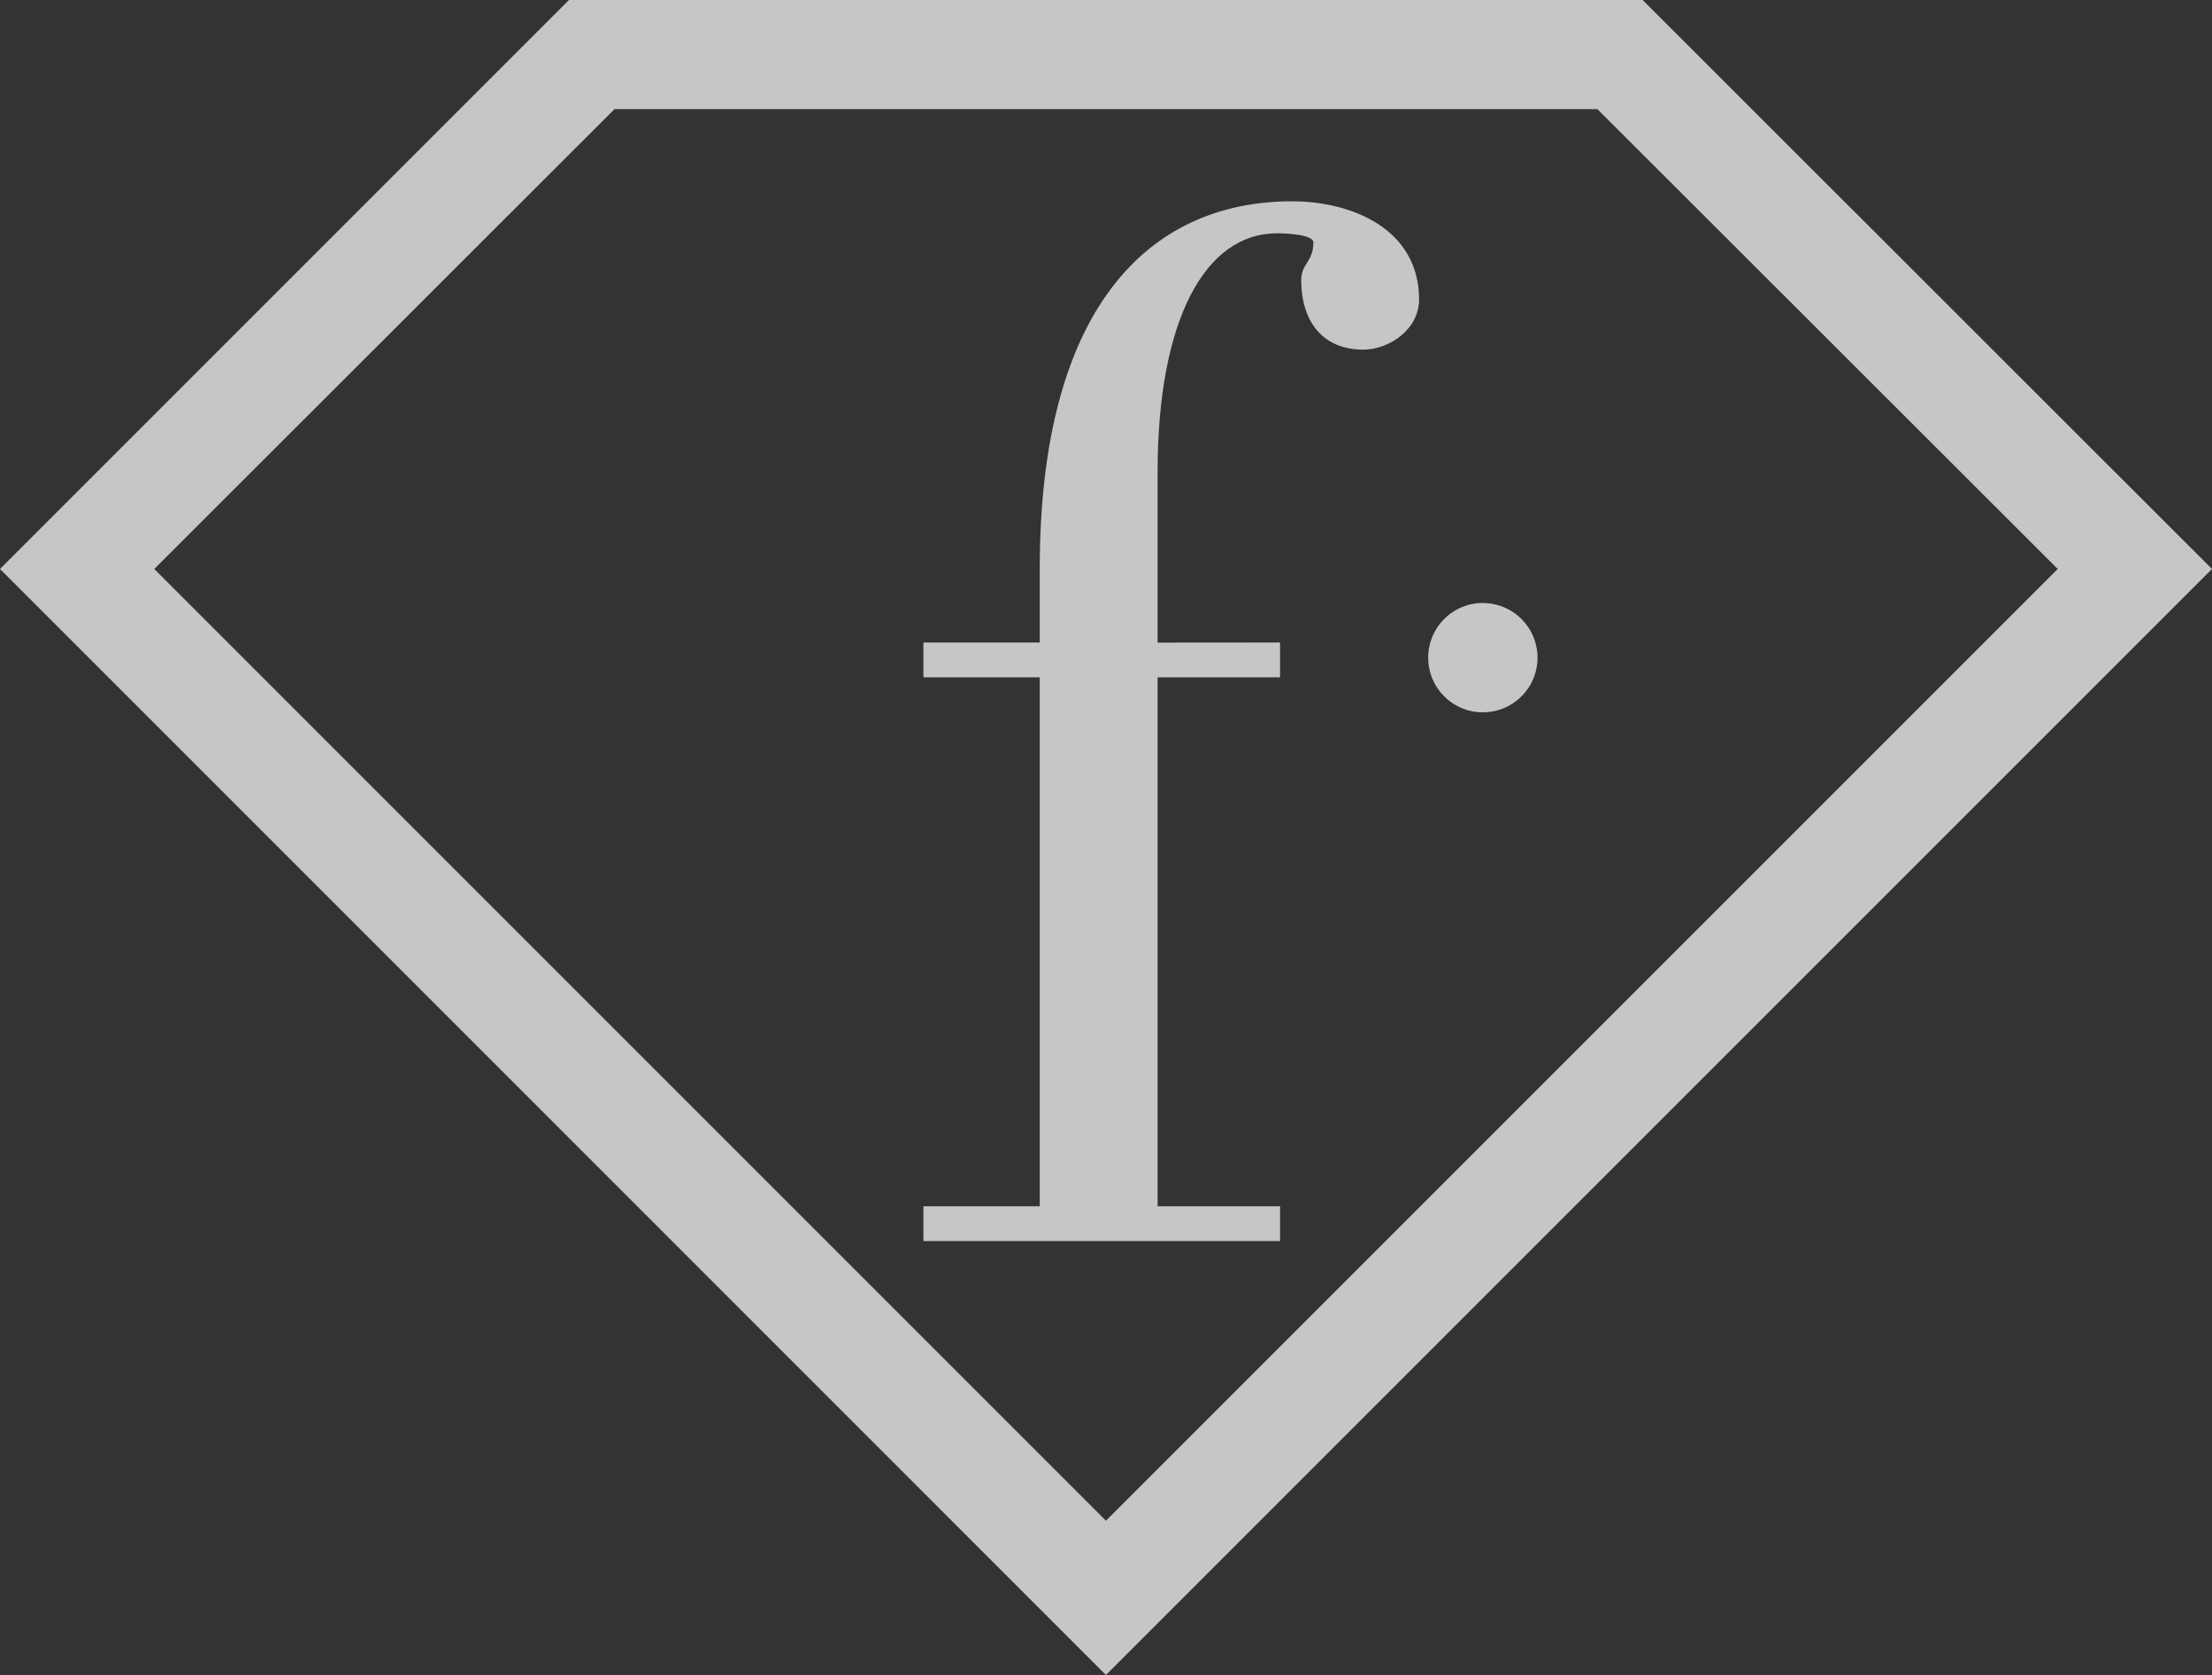
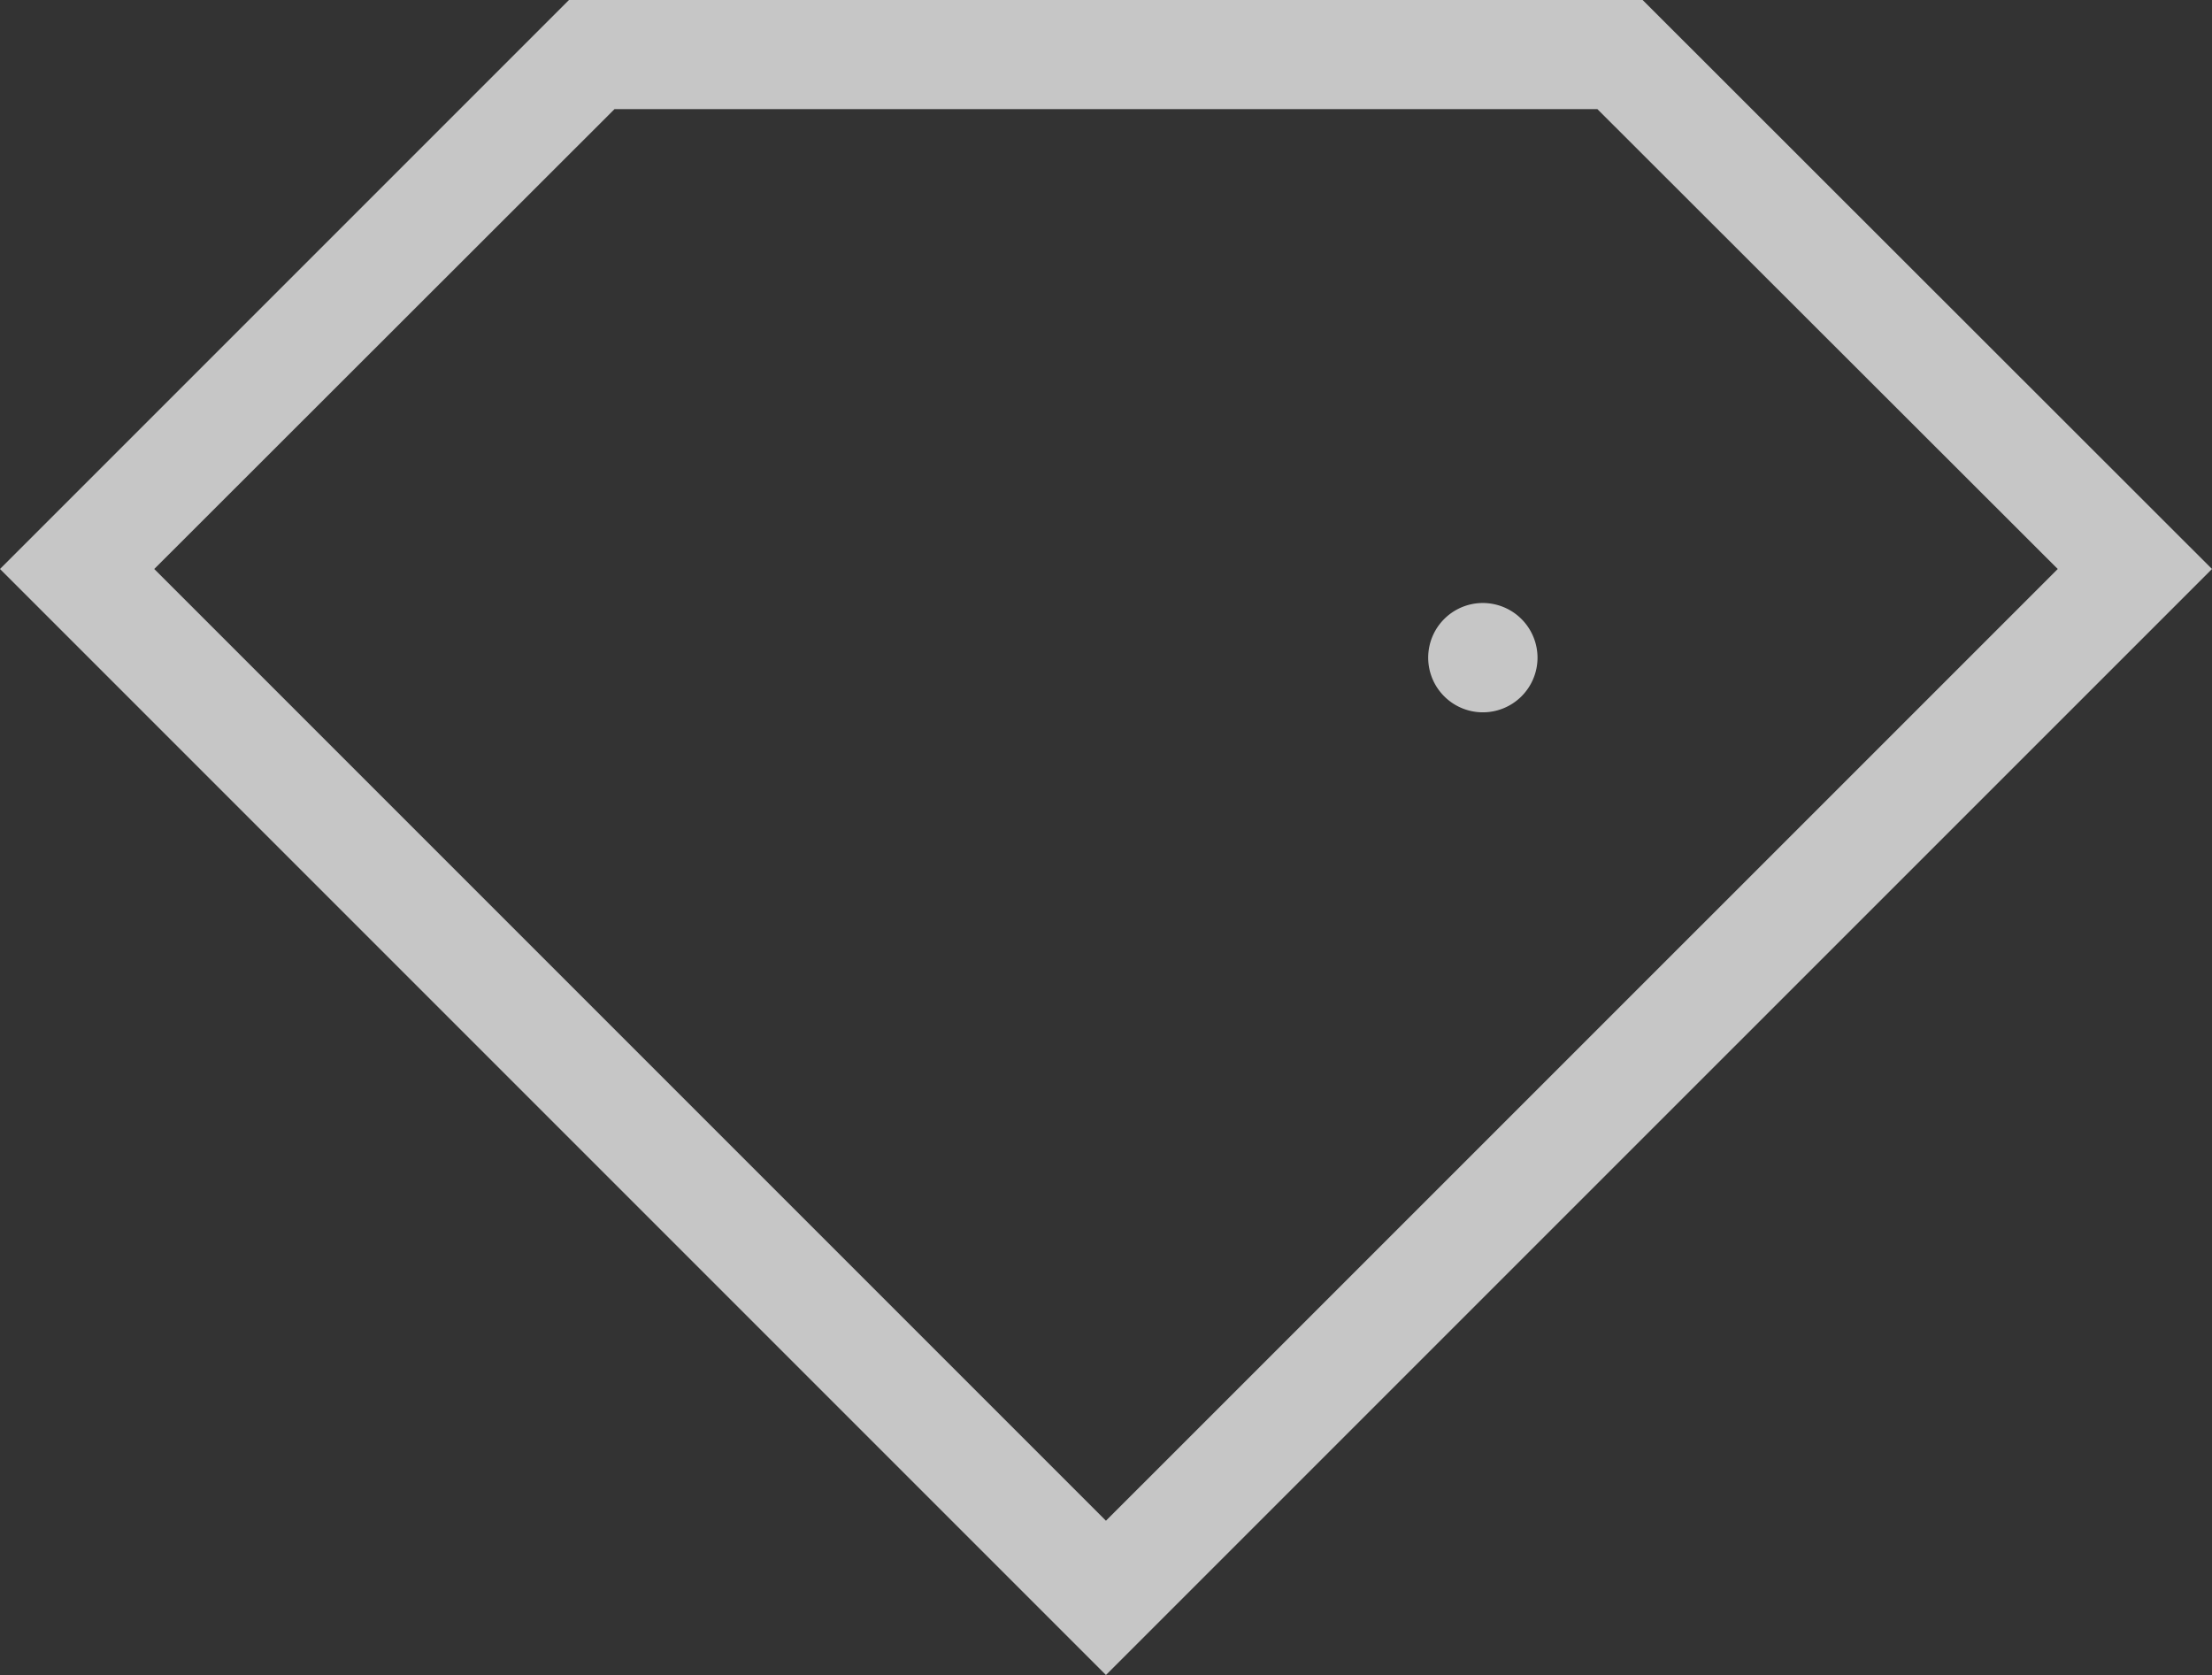
<svg xmlns="http://www.w3.org/2000/svg" viewBox="0 0 220.55 167">
  <rect x="0" y="0" width="220.55" height="167" fill="#333333" stroke="none" />
  <defs>
    <style>.cls-1{opacity:0.72;}.cls-2{fill:#fff;}</style>
  </defs>
  <title>fdiamond</title>
  <g id="Layer_2" data-name="Layer 2">
    <g id="Layer_1-2" data-name="Layer 1">
      <g class="cls-1">
-         <path class="cls-2" d="M110.27,167,0,56.73,56.73,0H163.78l56.77,56.73ZM15.38,56.73l94.89,94.89,94.9-94.89-45.9-45.85h-98Z" />
-         <path class="cls-2" d="M127.63,64.06v3.47H115.42v52.74h12.21v3.47H92.07v-3.47h11.6V67.53H92.07V64.06h11.6V56.68c0-25.77,10.7-36.61,25.17-36.61,5.87,0,12.65,2.71,12.65,9.79,0,3-3,5-5.57,5-4.07,0-6.18-2.86-6.18-6.93,0-1.66,1.21-1.81,1.21-3.77,0-.75-2.57-.9-3.62-.9-7.23,0-11.91,8.74-11.91,23.81v17Z" />
+         <path class="cls-2" d="M110.27,167,0,56.73,56.73,0H163.78l56.77,56.73M15.38,56.73l94.89,94.89,94.9-94.89-45.9-45.85h-98Z" />
        <path class="cls-2" d="M153.3,65.57a5.45,5.45,0,1,1-5.45-5.45,5.46,5.46,0,0,1,5.45,5.45" />
      </g>
    </g>
  </g>
</svg>